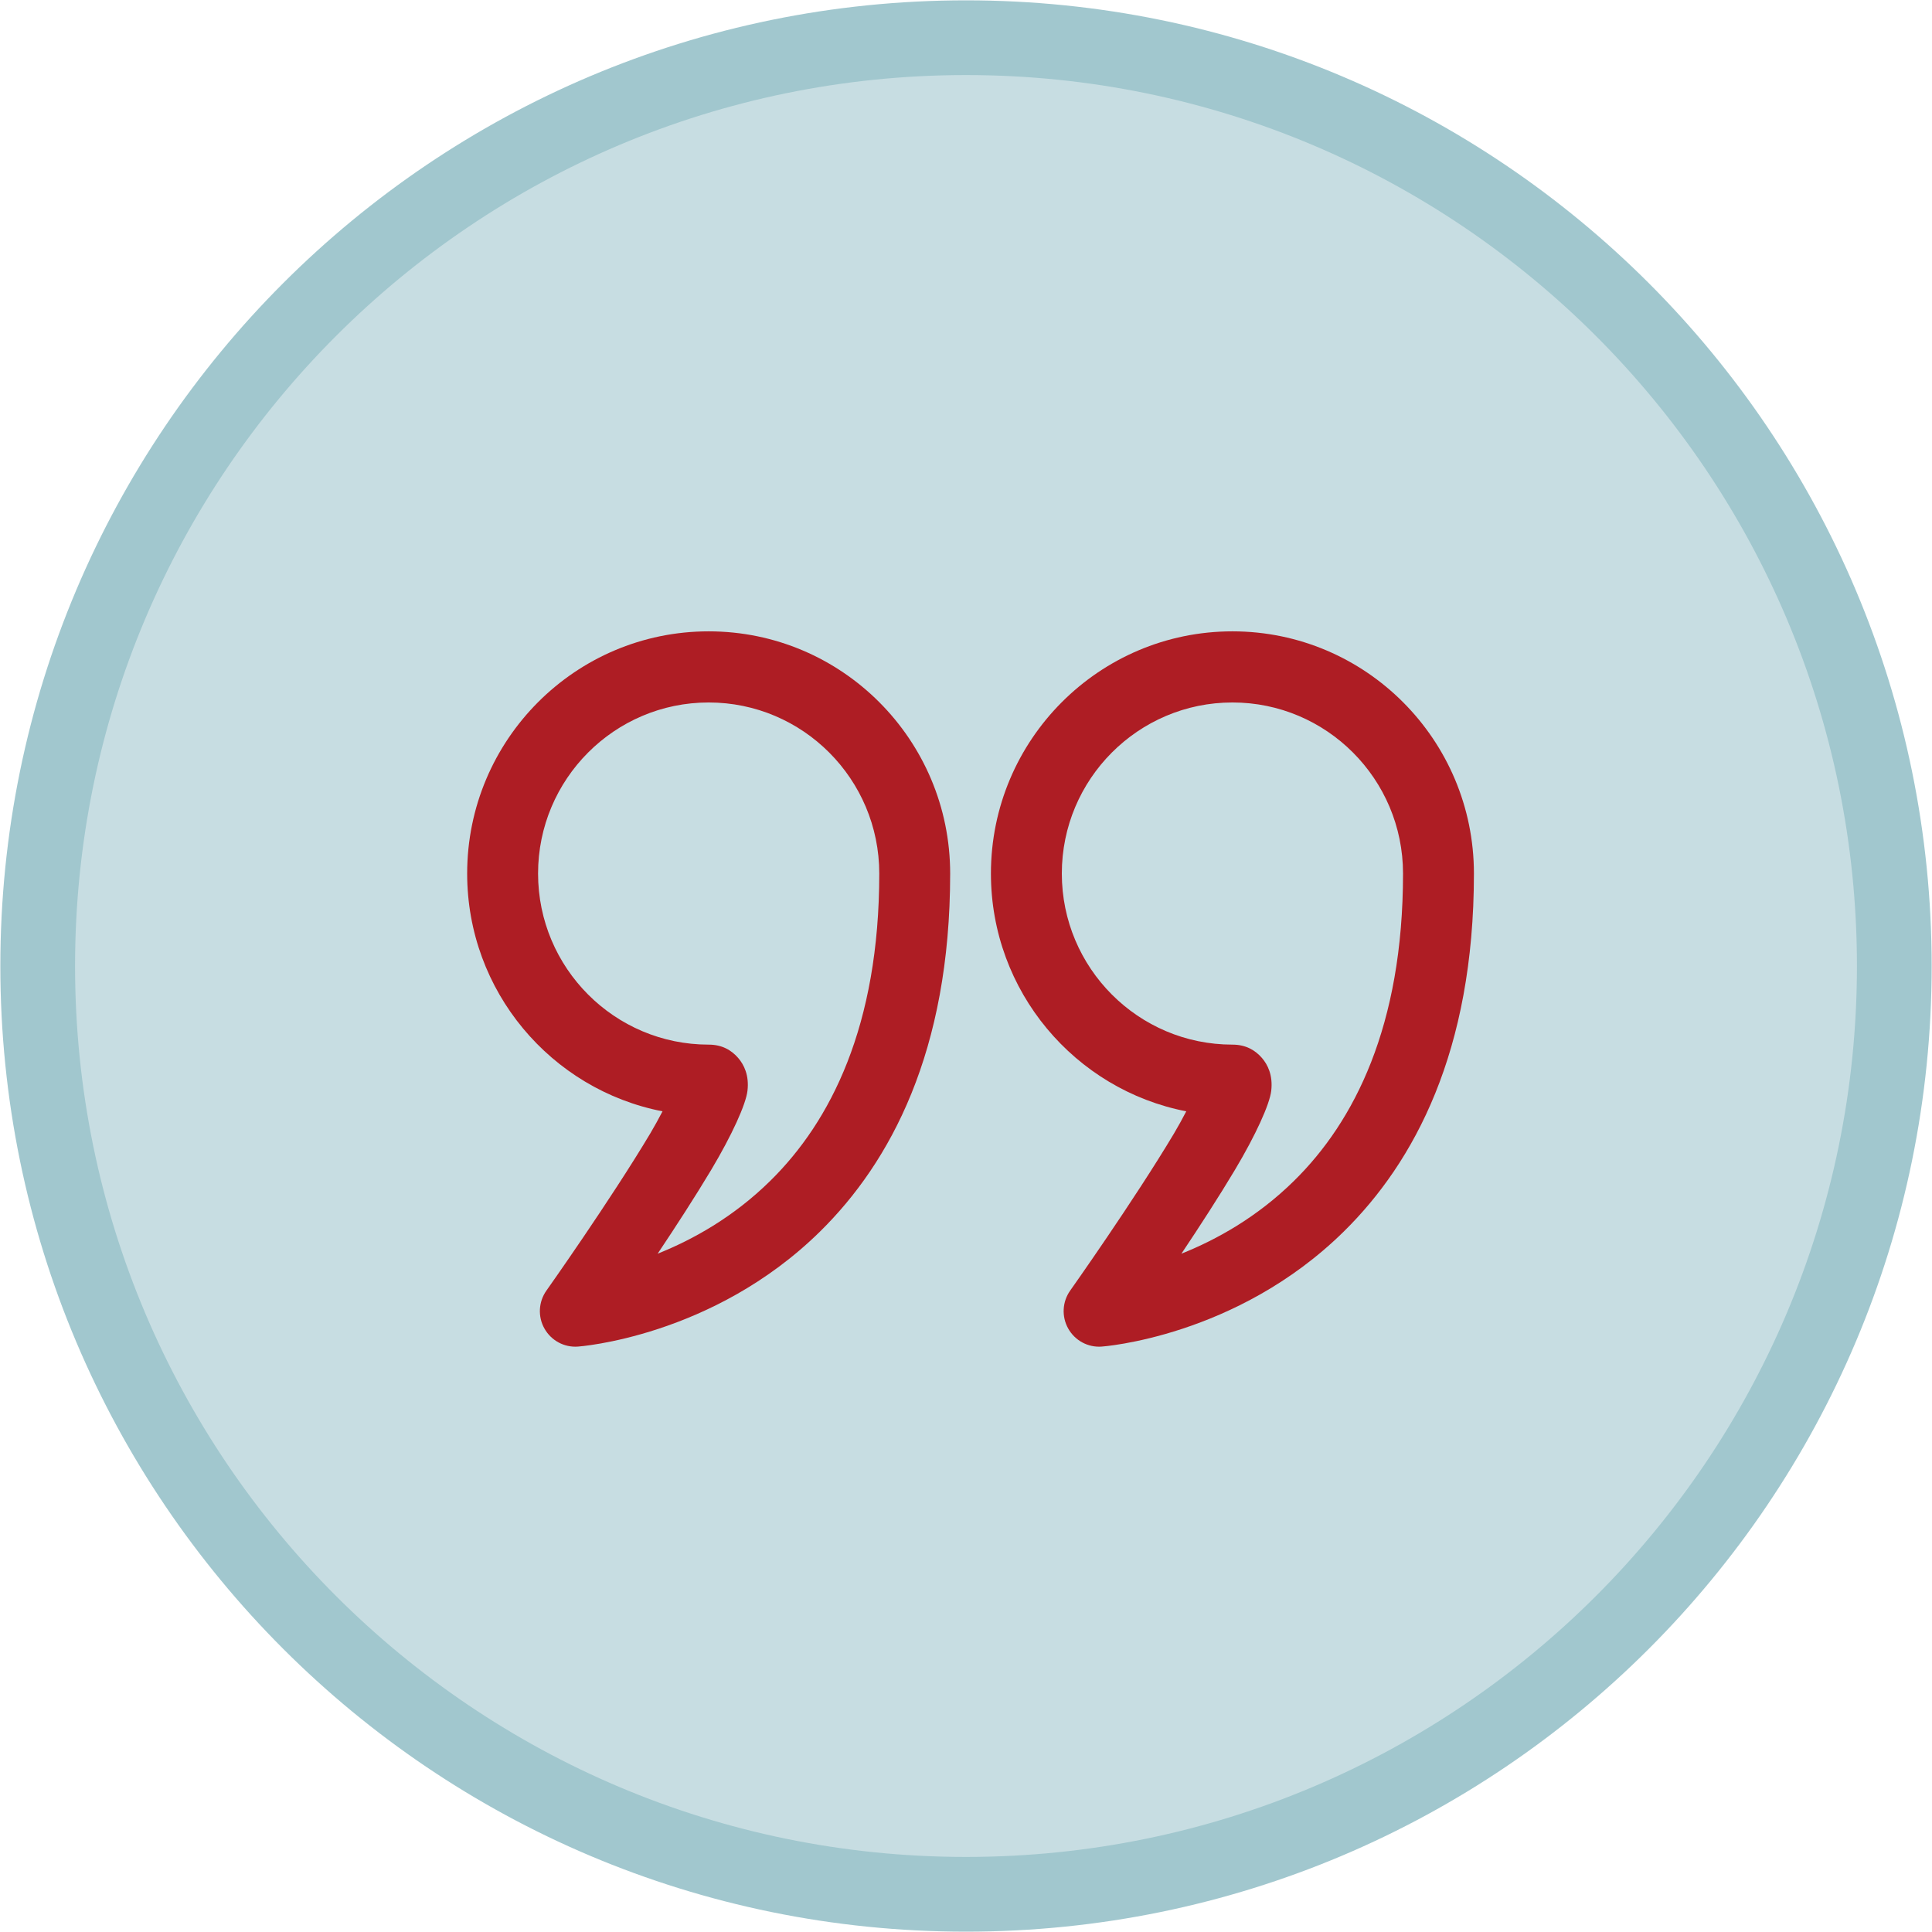
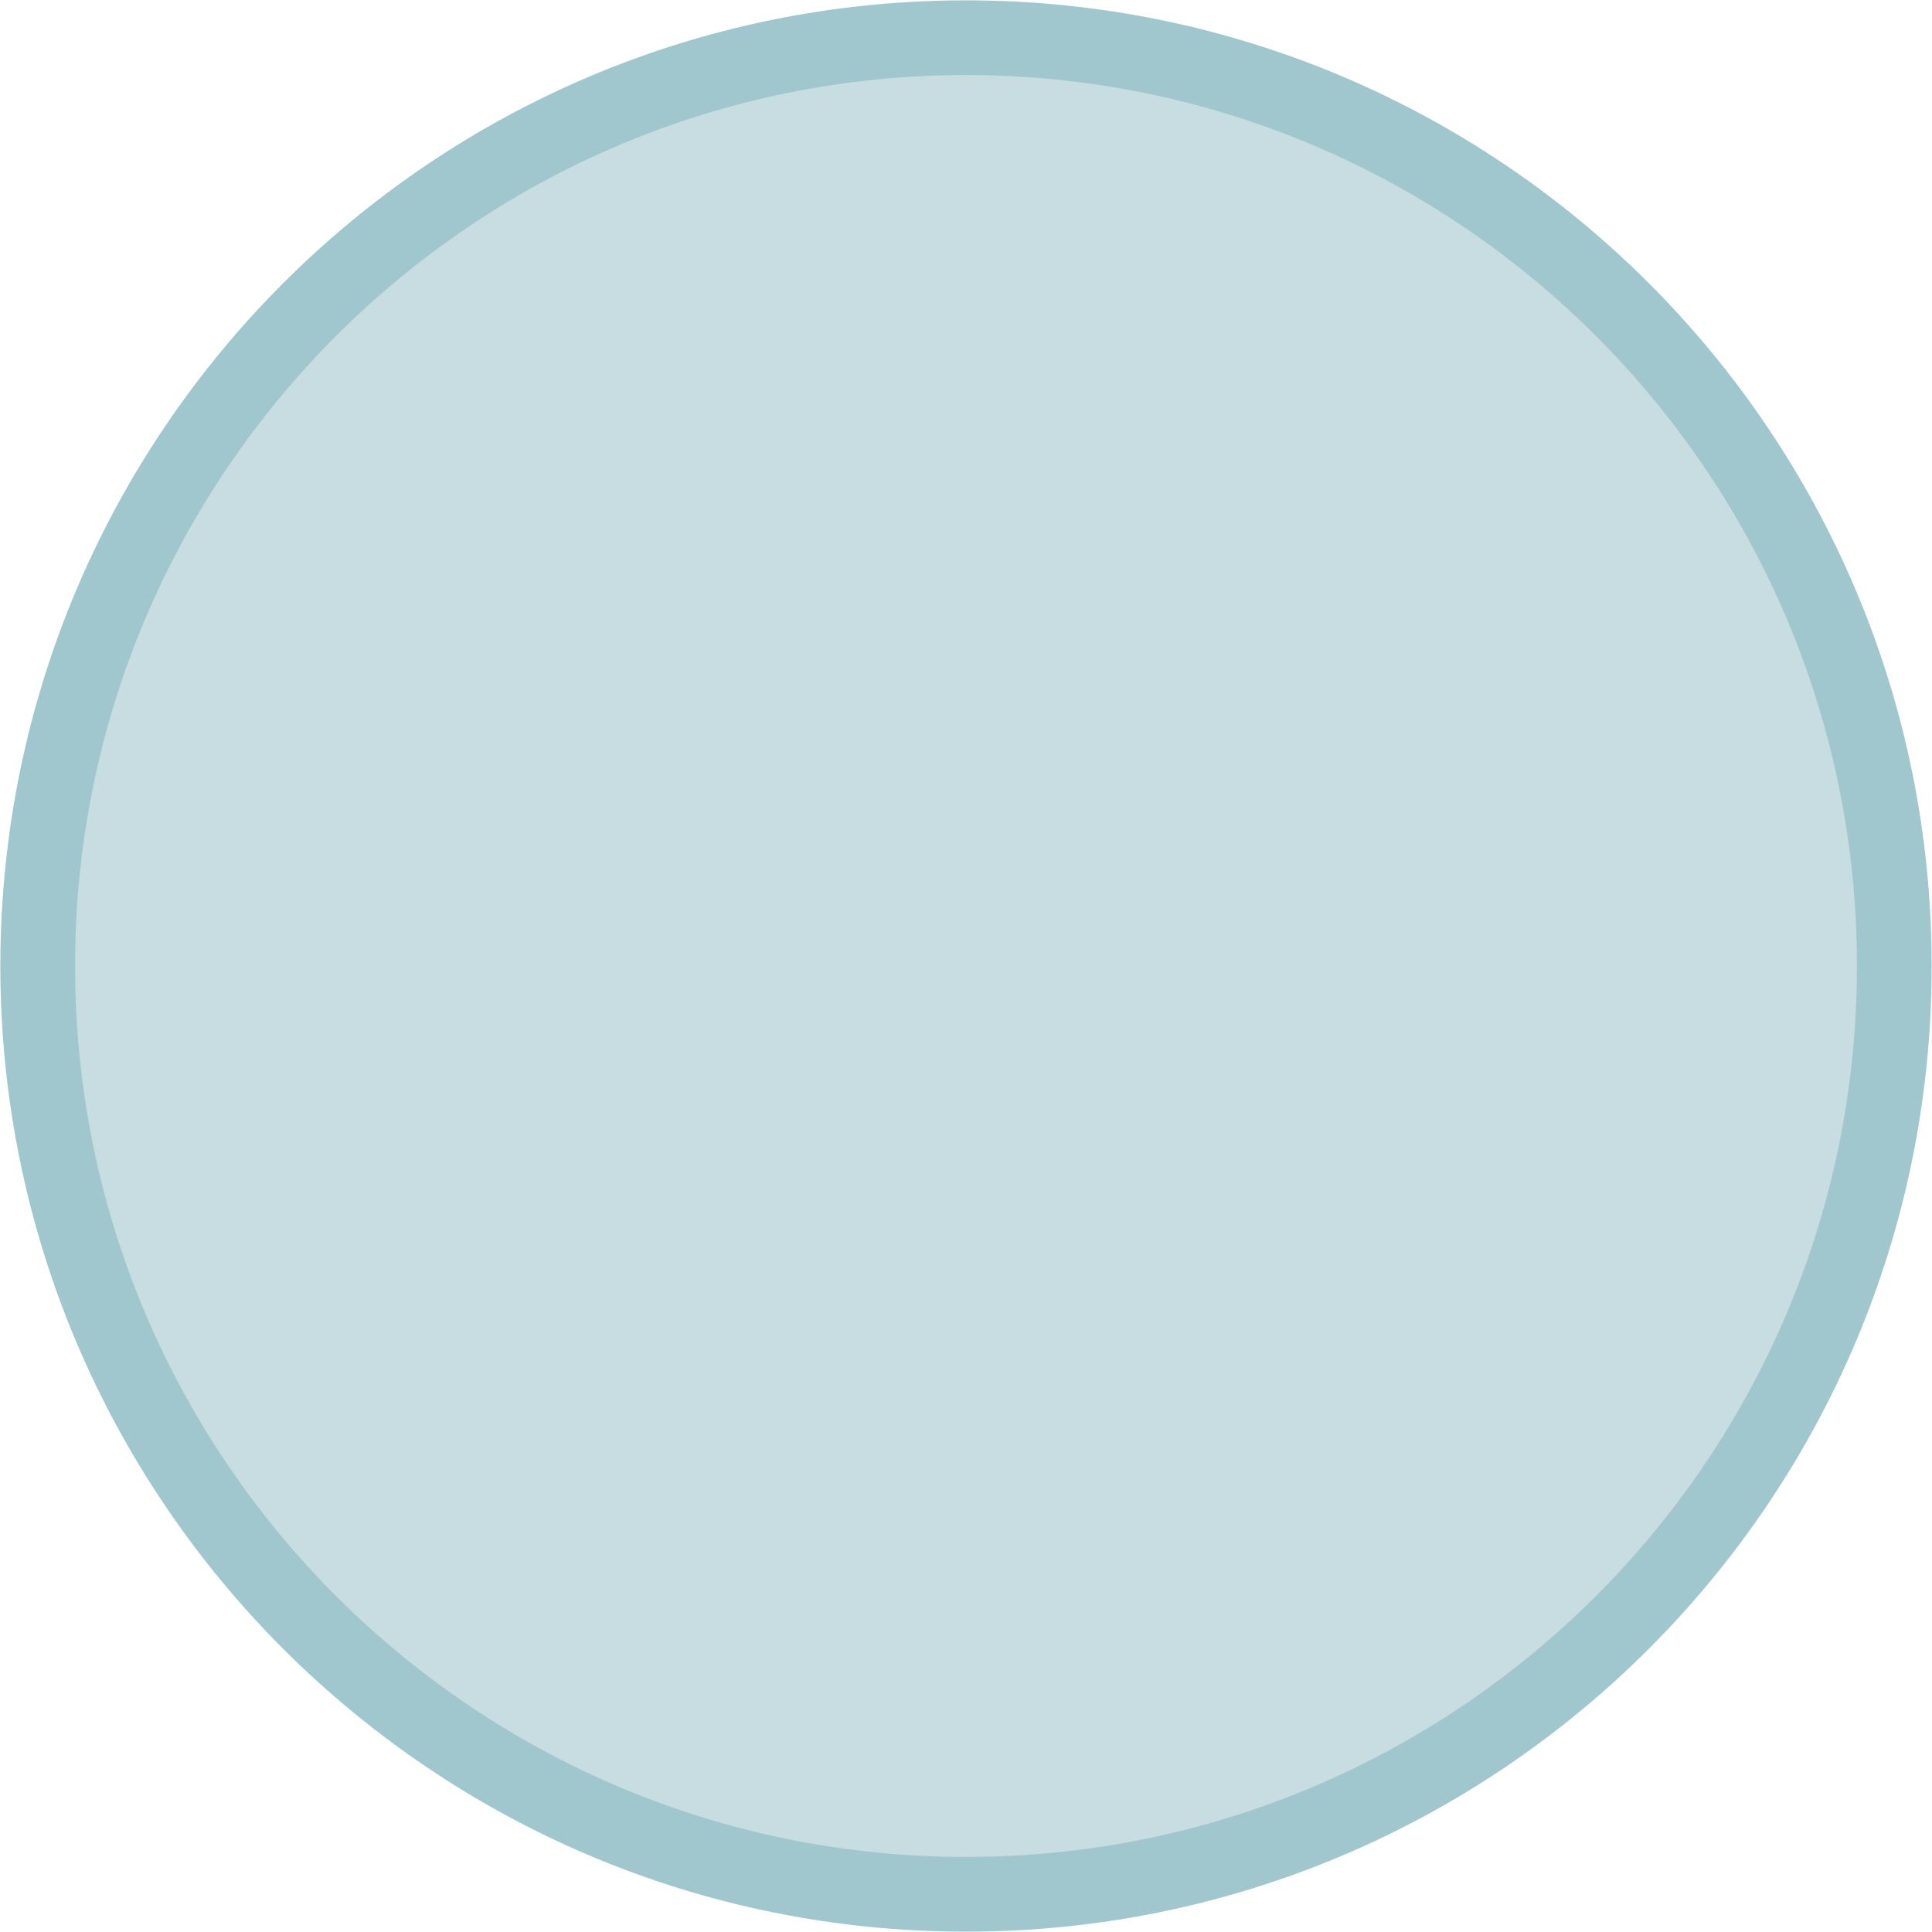
<svg xmlns="http://www.w3.org/2000/svg" width="948" height="948" xml:space="preserve" overflow="hidden">
  <g transform="translate(-4064 -1258)">
    <path d="M4082.5 1732C4082.5 1480.43 4286.43 1276.5 4538 1276.5 4789.57 1276.5 4993.5 1480.43 4993.5 1732 4993.5 1983.57 4789.57 2187.5 4538 2187.5 4286.43 2187.5 4082.5 1983.57 4082.5 1732Z" stroke="#A1C7CE" stroke-width="36.667" stroke-miterlimit="8" fill="#C7DDE2" fill-rule="evenodd" />
-     <path d="M4389.09 1803.31C4334.49 1792.7 4293.23 1744.46 4293.23 1686.63 4293.23 1621.04 4346.32 1567.79 4411.73 1567.79 4477.14 1567.79 4530.23 1621.04 4530.23 1686.63 4530.23 1774.05 4500.86 1828.34 4466.4 1862.27 4413.63 1914.24 4347.55 1918.75 4347.55 1918.75 4340.83 1919.24 4334.44 1915.77 4331.15 1909.89 4327.83 1904.03 4328.23 1896.75 4332.13 1891.26 4332.13 1891.26 4363.53 1846.92 4383.1 1814.12 4385.15 1810.68 4387.21 1806.89 4389.09 1803.31ZM4411.73 1602.69C4365.53 1602.69 4328.02 1640.3 4328.02 1686.63 4328.02 1732.97 4365.53 1770.58 4411.73 1770.58 4418.29 1770.58 4422.89 1773.28 4426.23 1777.14 4429.03 1780.4 4431.68 1785.61 4430.77 1793.26 4429.98 1799.89 4423.21 1814.87 4412.96 1832.06 4405.17 1845.08 4395.59 1859.88 4386.7 1873.16 4403.85 1866.32 4423.88 1855.25 4442.02 1837.36 4471.52 1808.33 4495.44 1761.44 4495.44 1686.63 4495.44 1640.3 4457.93 1602.69 4411.73 1602.69Z" fill="#AE1D24" fill-rule="evenodd" />
-     <path d="M4646.08 1803.31C4591.49 1792.7 4550.23 1744.46 4550.23 1686.63 4550.23 1621.04 4603.32 1567.79 4668.73 1567.79 4734.14 1567.79 4787.23 1621.04 4787.23 1686.63 4787.23 1774.05 4757.86 1828.34 4723.4 1862.27 4670.63 1914.24 4604.55 1918.75 4604.55 1918.75 4597.82 1919.24 4591.44 1915.77 4588.15 1909.89 4584.85 1904.03 4585.23 1896.75 4589.13 1891.26 4589.13 1891.26 4620.53 1846.92 4640.1 1814.12 4642.15 1810.68 4644.21 1806.89 4646.08 1803.31ZM4668.73 1602.69C4622.53 1602.69 4585.02 1640.3 4585.02 1686.63 4585.02 1732.97 4622.53 1770.58 4668.73 1770.58 4675.29 1770.58 4679.88 1773.28 4683.23 1777.14 4686.03 1780.4 4688.67 1785.61 4687.77 1793.26 4686.98 1799.89 4680.21 1814.87 4669.95 1832.06 4662.17 1845.08 4652.59 1859.88 4643.7 1873.16 4660.85 1866.32 4680.88 1855.25 4699.02 1837.36 4728.52 1808.33 4752.44 1761.44 4752.44 1686.63 4752.44 1640.3 4714.93 1602.69 4668.73 1602.69Z" fill="#AE1D24" fill-rule="evenodd" />
  </g>
</svg>